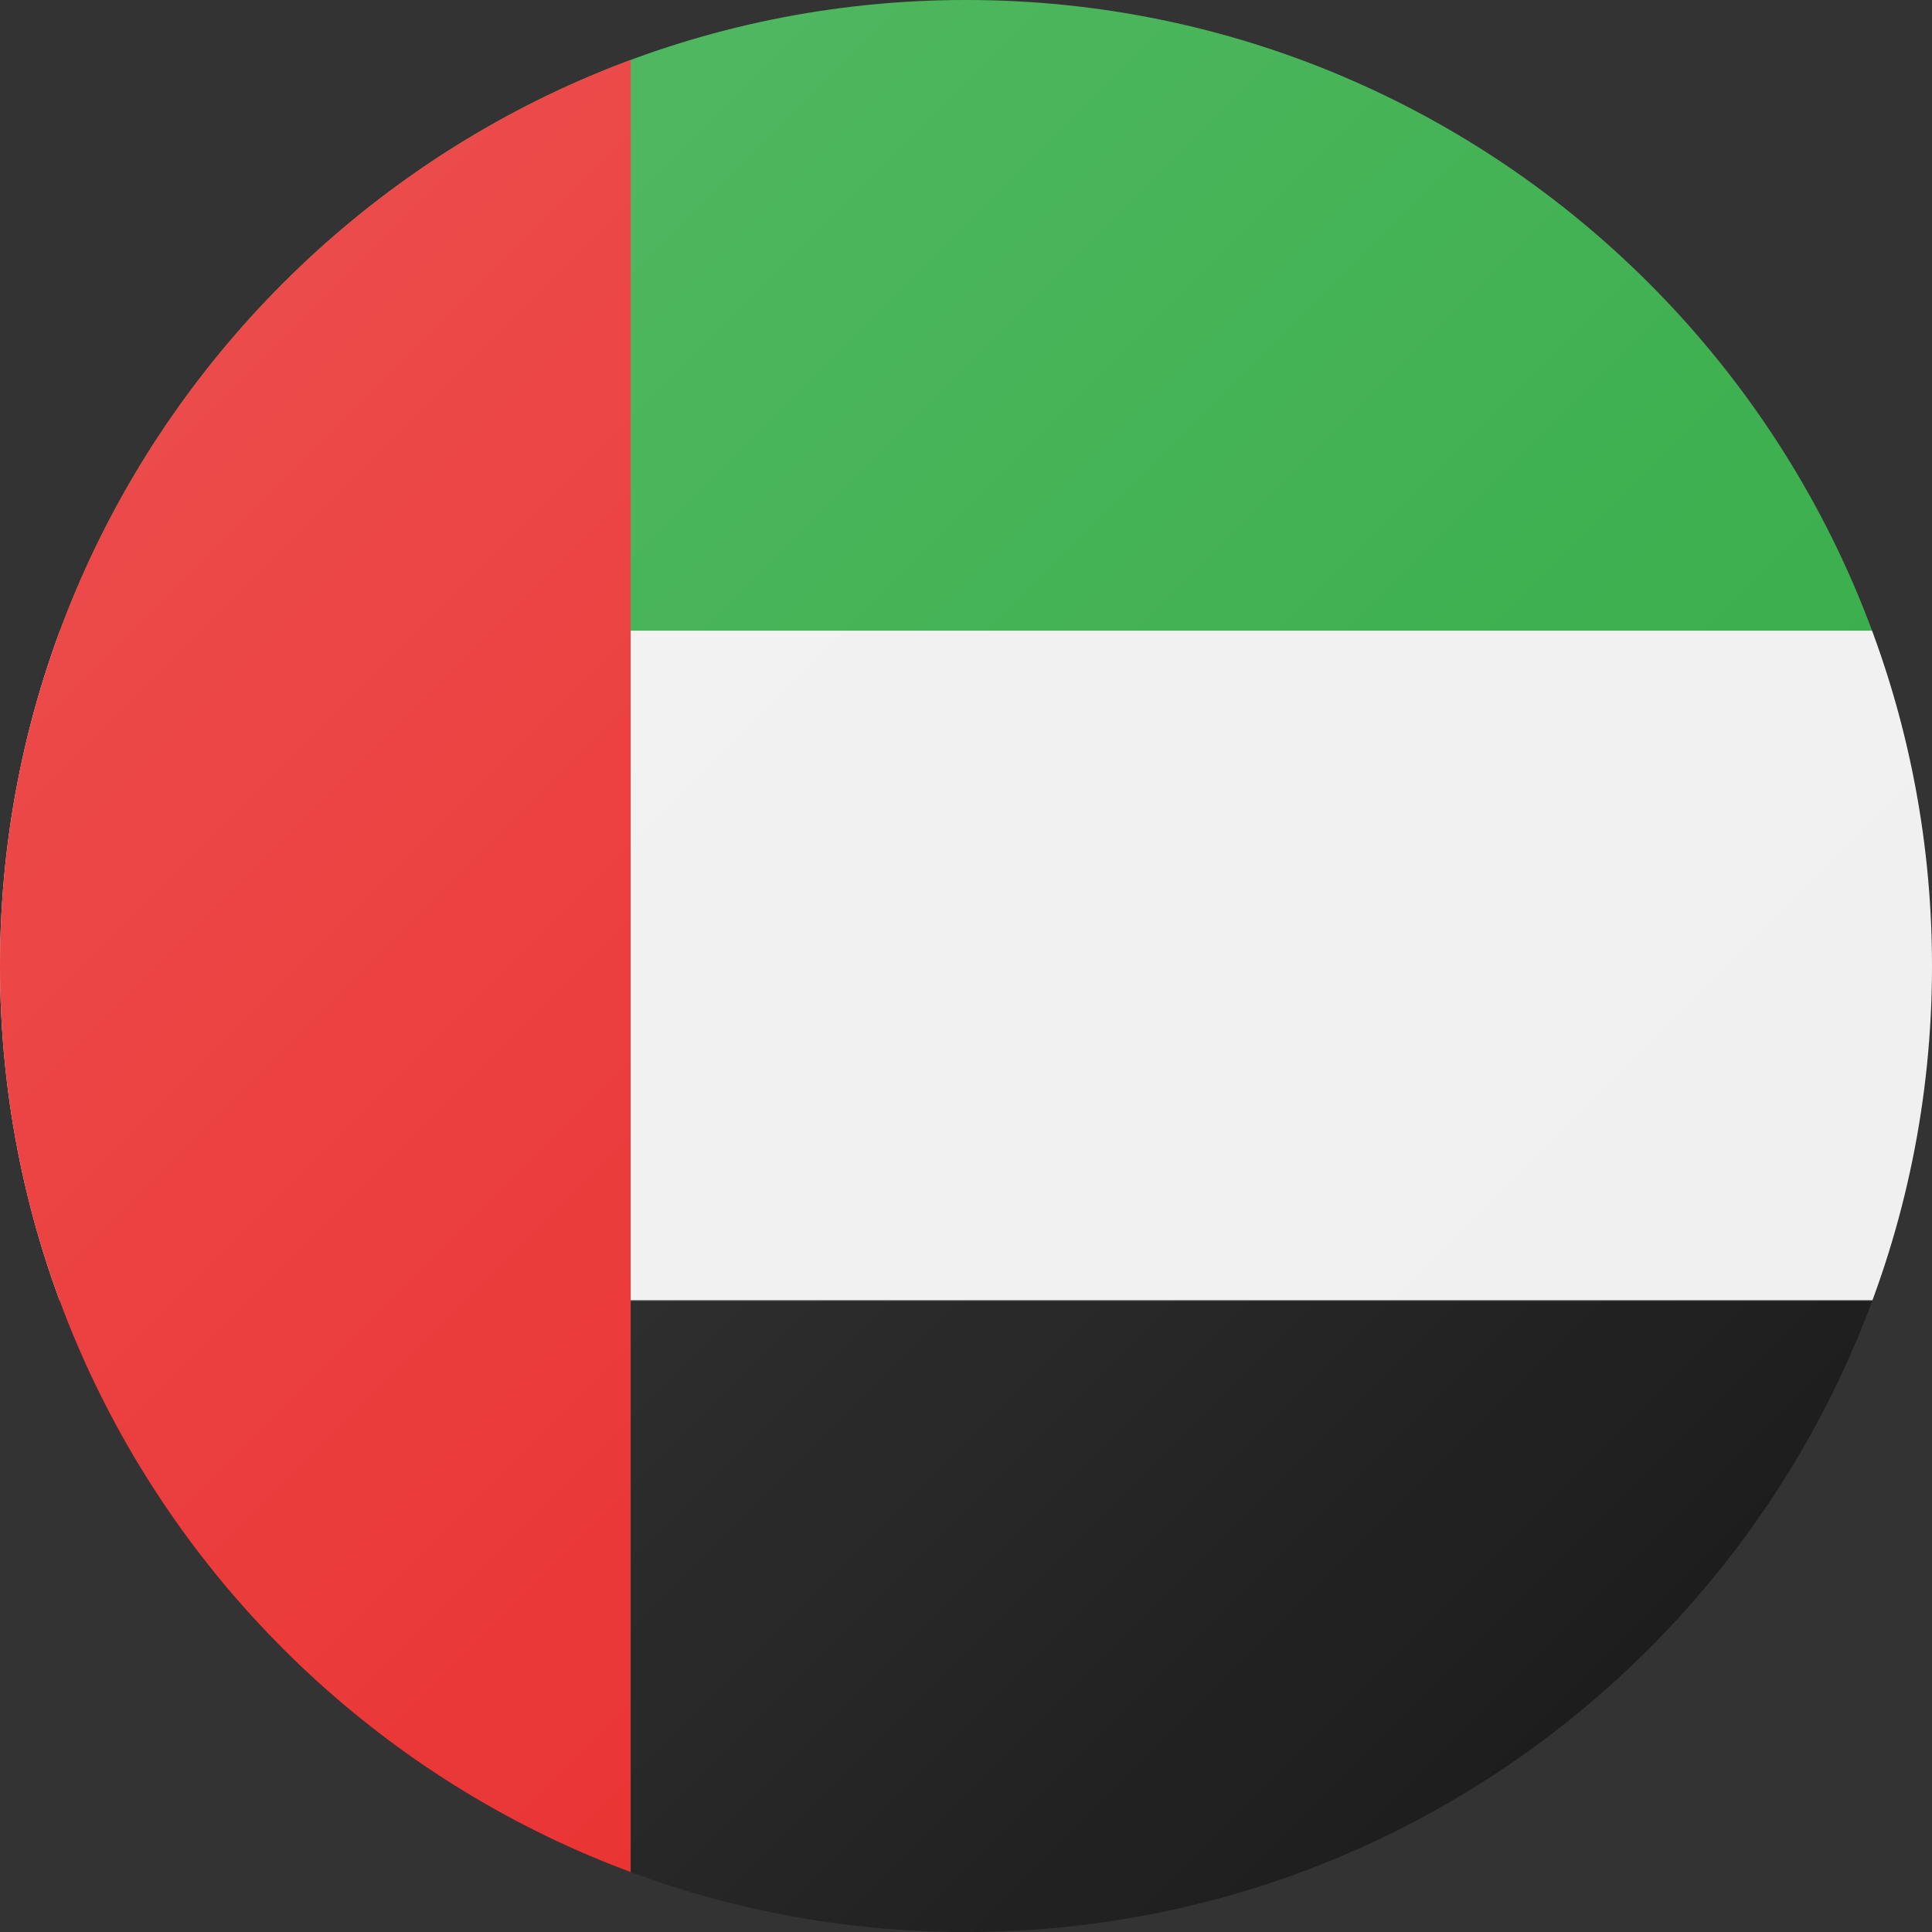
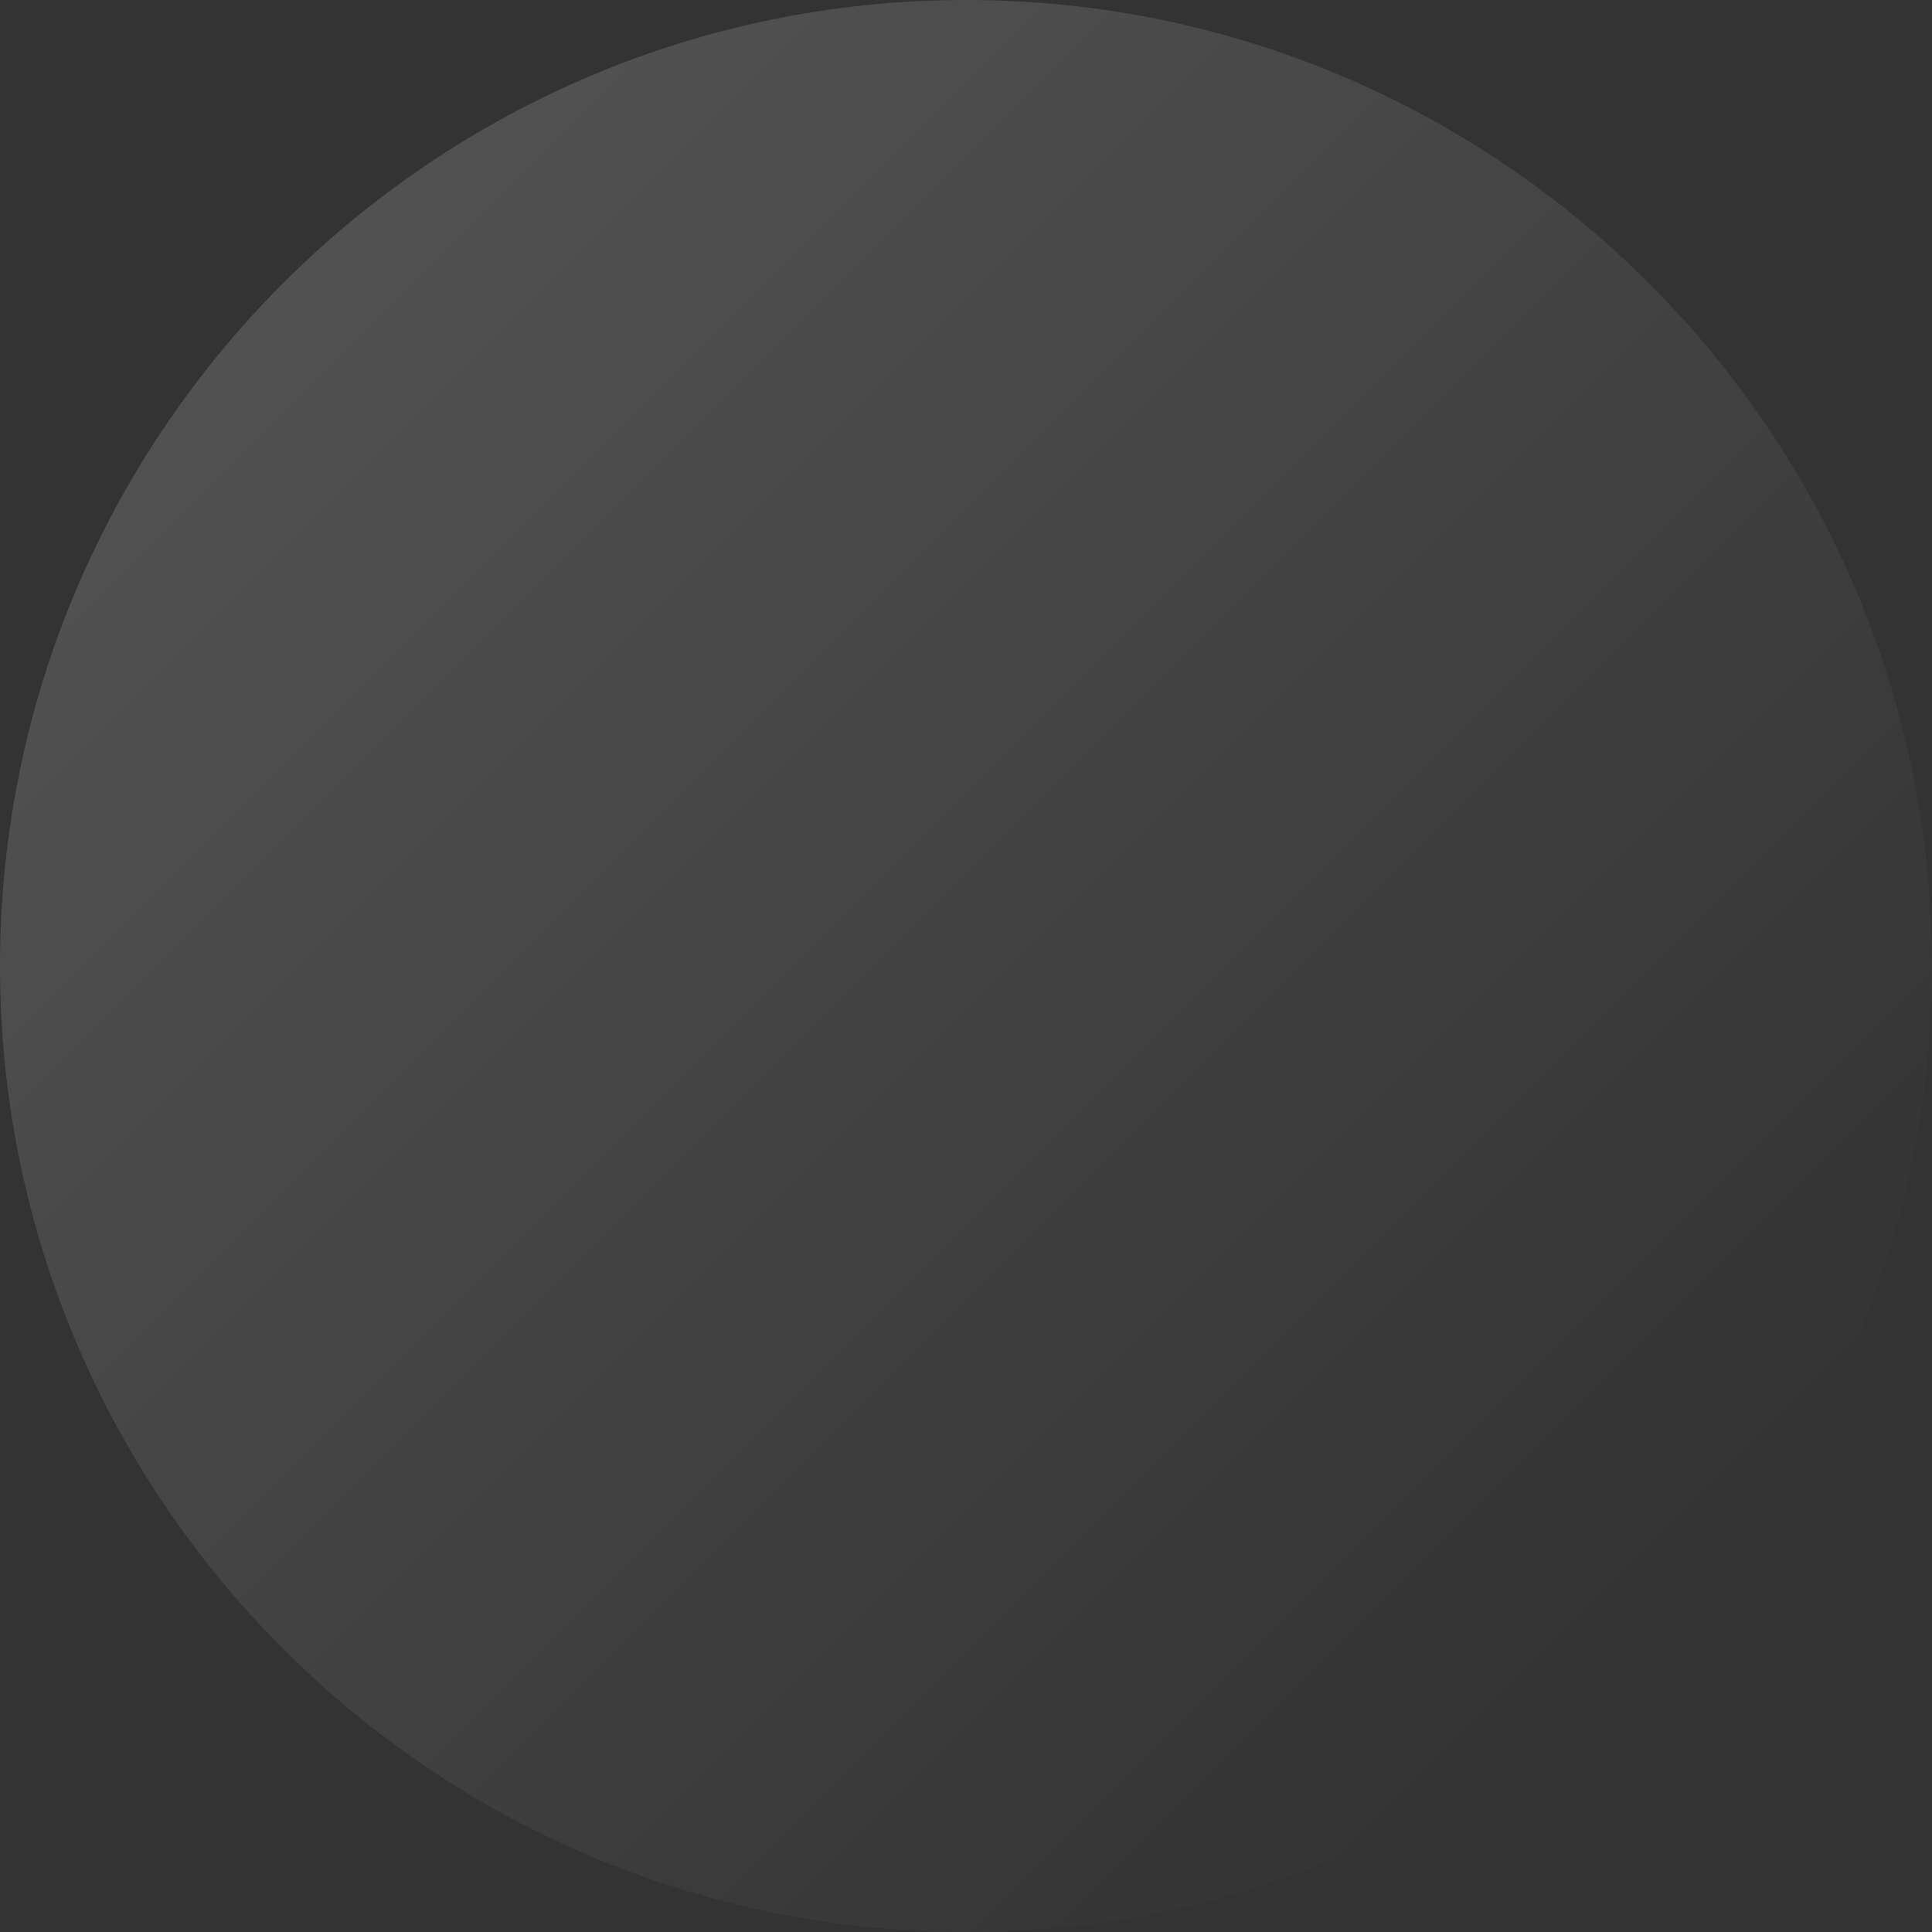
<svg xmlns="http://www.w3.org/2000/svg" xmlns:xlink="http://www.w3.org/1999/xlink" version="1.1" id="Слой_1" x="0px" y="0px" viewBox="0 0 174 174" style="enable-background:new 0 0 174 174;" xml:space="preserve">
  <rect x="0" y="0" width="174" height="174" fill="#333333" stroke="none" />
  <style type="text/css">
	.st0{clip-path:url(#SVGID_00000107563693511717146740000012160232503206431393_);}
	.st1{fill:#32AB45;}
	.st2{fill:#F0F0F0;}
	.st3{fill:#1D1D1D;}
	.st4{fill:#E92B2B;}
	.st5{fill:url(#SVGID_00000010301451757242731670000004528979696526481291_);}
</style>
  <g>
    <g>
      <defs>
-         <path id="SVGID_1_" d="M87,0L87,0c48,0,87,39,87,87l0,0c0,48-39,87-87,87l0,0c-48,0-87-39-87-87l0,0C0,39,39,0,87,0z" />
-       </defs>
+         </defs>
      <clipPath id="SVGID_00000039127184267021792540000007175417466025138362_">
        <use xlink:href="#SVGID_1_" style="overflow:visible;" />
      </clipPath>
      <g style="clip-path:url(#SVGID_00000039127184267021792540000007175417466025138362_);">
-         <rect class="st1" width="174" height="56.8" />
-         <rect y="56.8" class="st2" width="174" height="60.3" />
-         <rect y="117.2" class="st3" width="174" height="56.8" />
-         <rect x="0" class="st4" width="56.8" height="174" />
-       </g>
+         </g>
    </g>
  </g>
  <linearGradient id="SVGID_00000077287783507057761630000011268571992185014176_" gradientUnits="userSpaceOnUse" x1="25.482" y1="25.482" x2="148.518" y2="148.518">
    <stop offset="0" style="stop-color:#FFFFFF;stop-opacity:0.15" />
    <stop offset="1" style="stop-color:#FFFFFF;stop-opacity:0" />
  </linearGradient>
  <path style="fill:url(#SVGID_00000077287783507057761630000011268571992185014176_);" d="M87,0L87,0c48,0,87,39,87,87l0,0  c0,48-39,87-87,87l0,0c-48,0-87-39-87-87l0,0C0,39,39,0,87,0z" />
</svg>